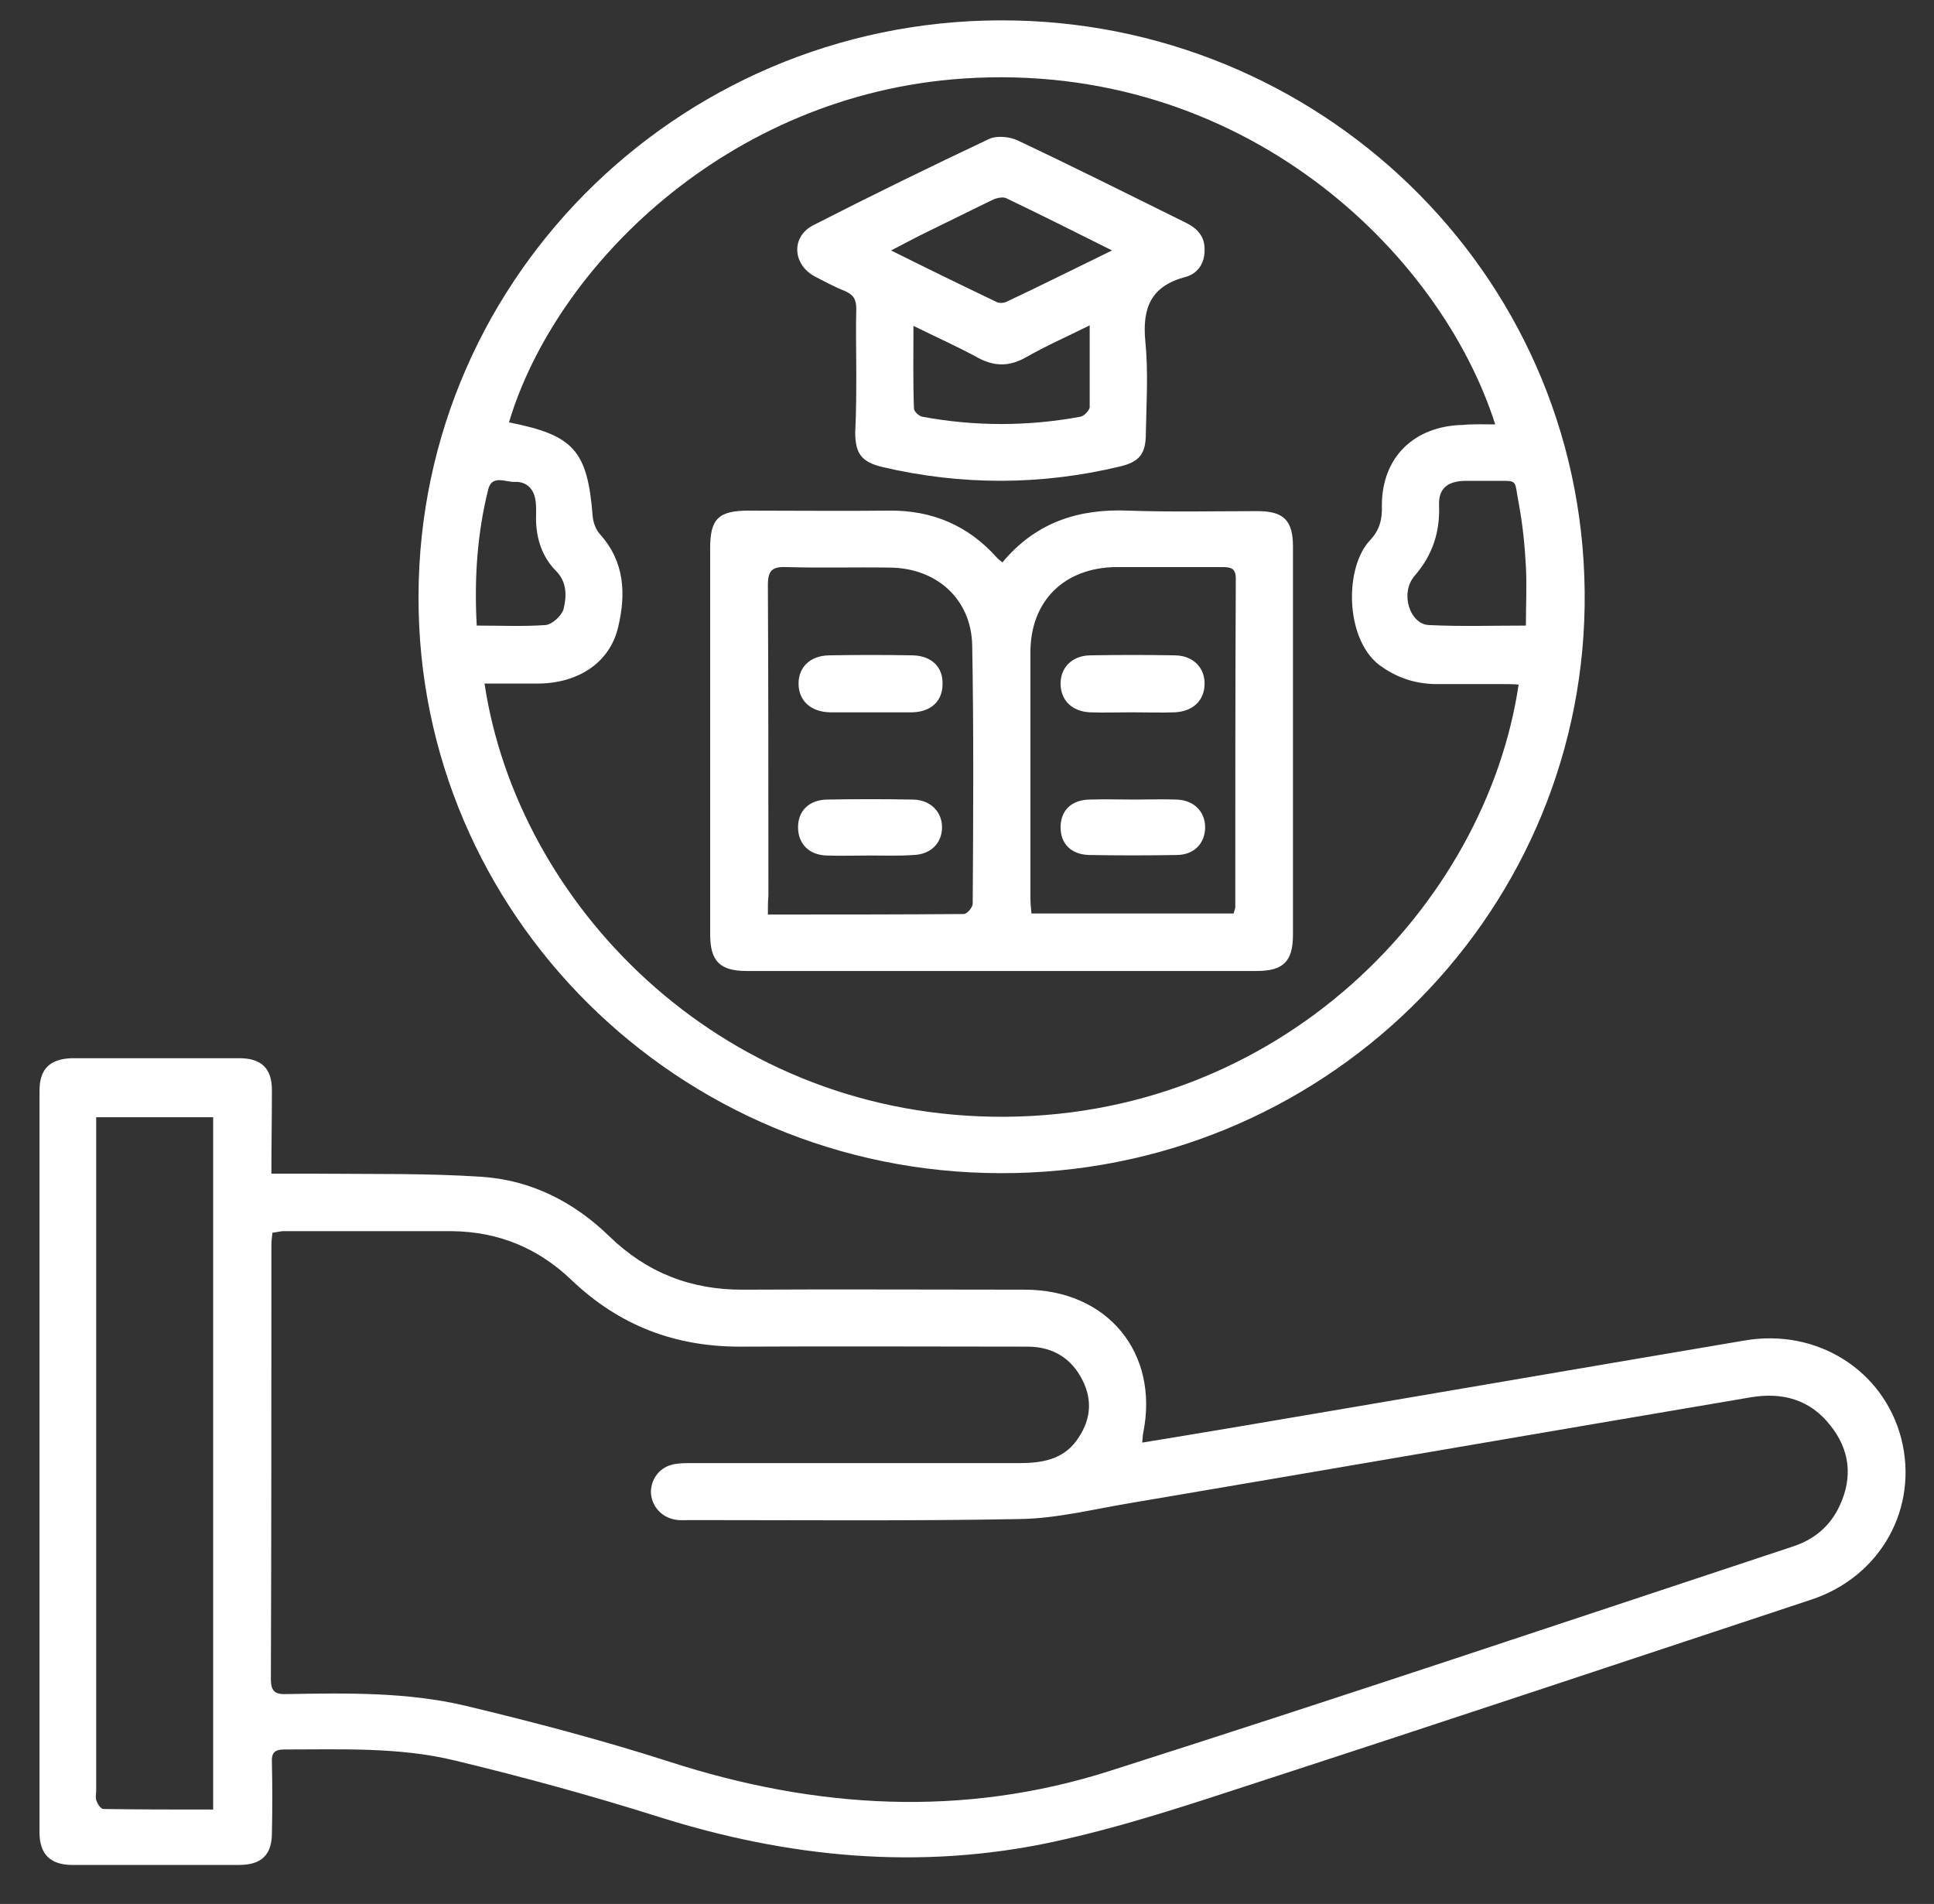
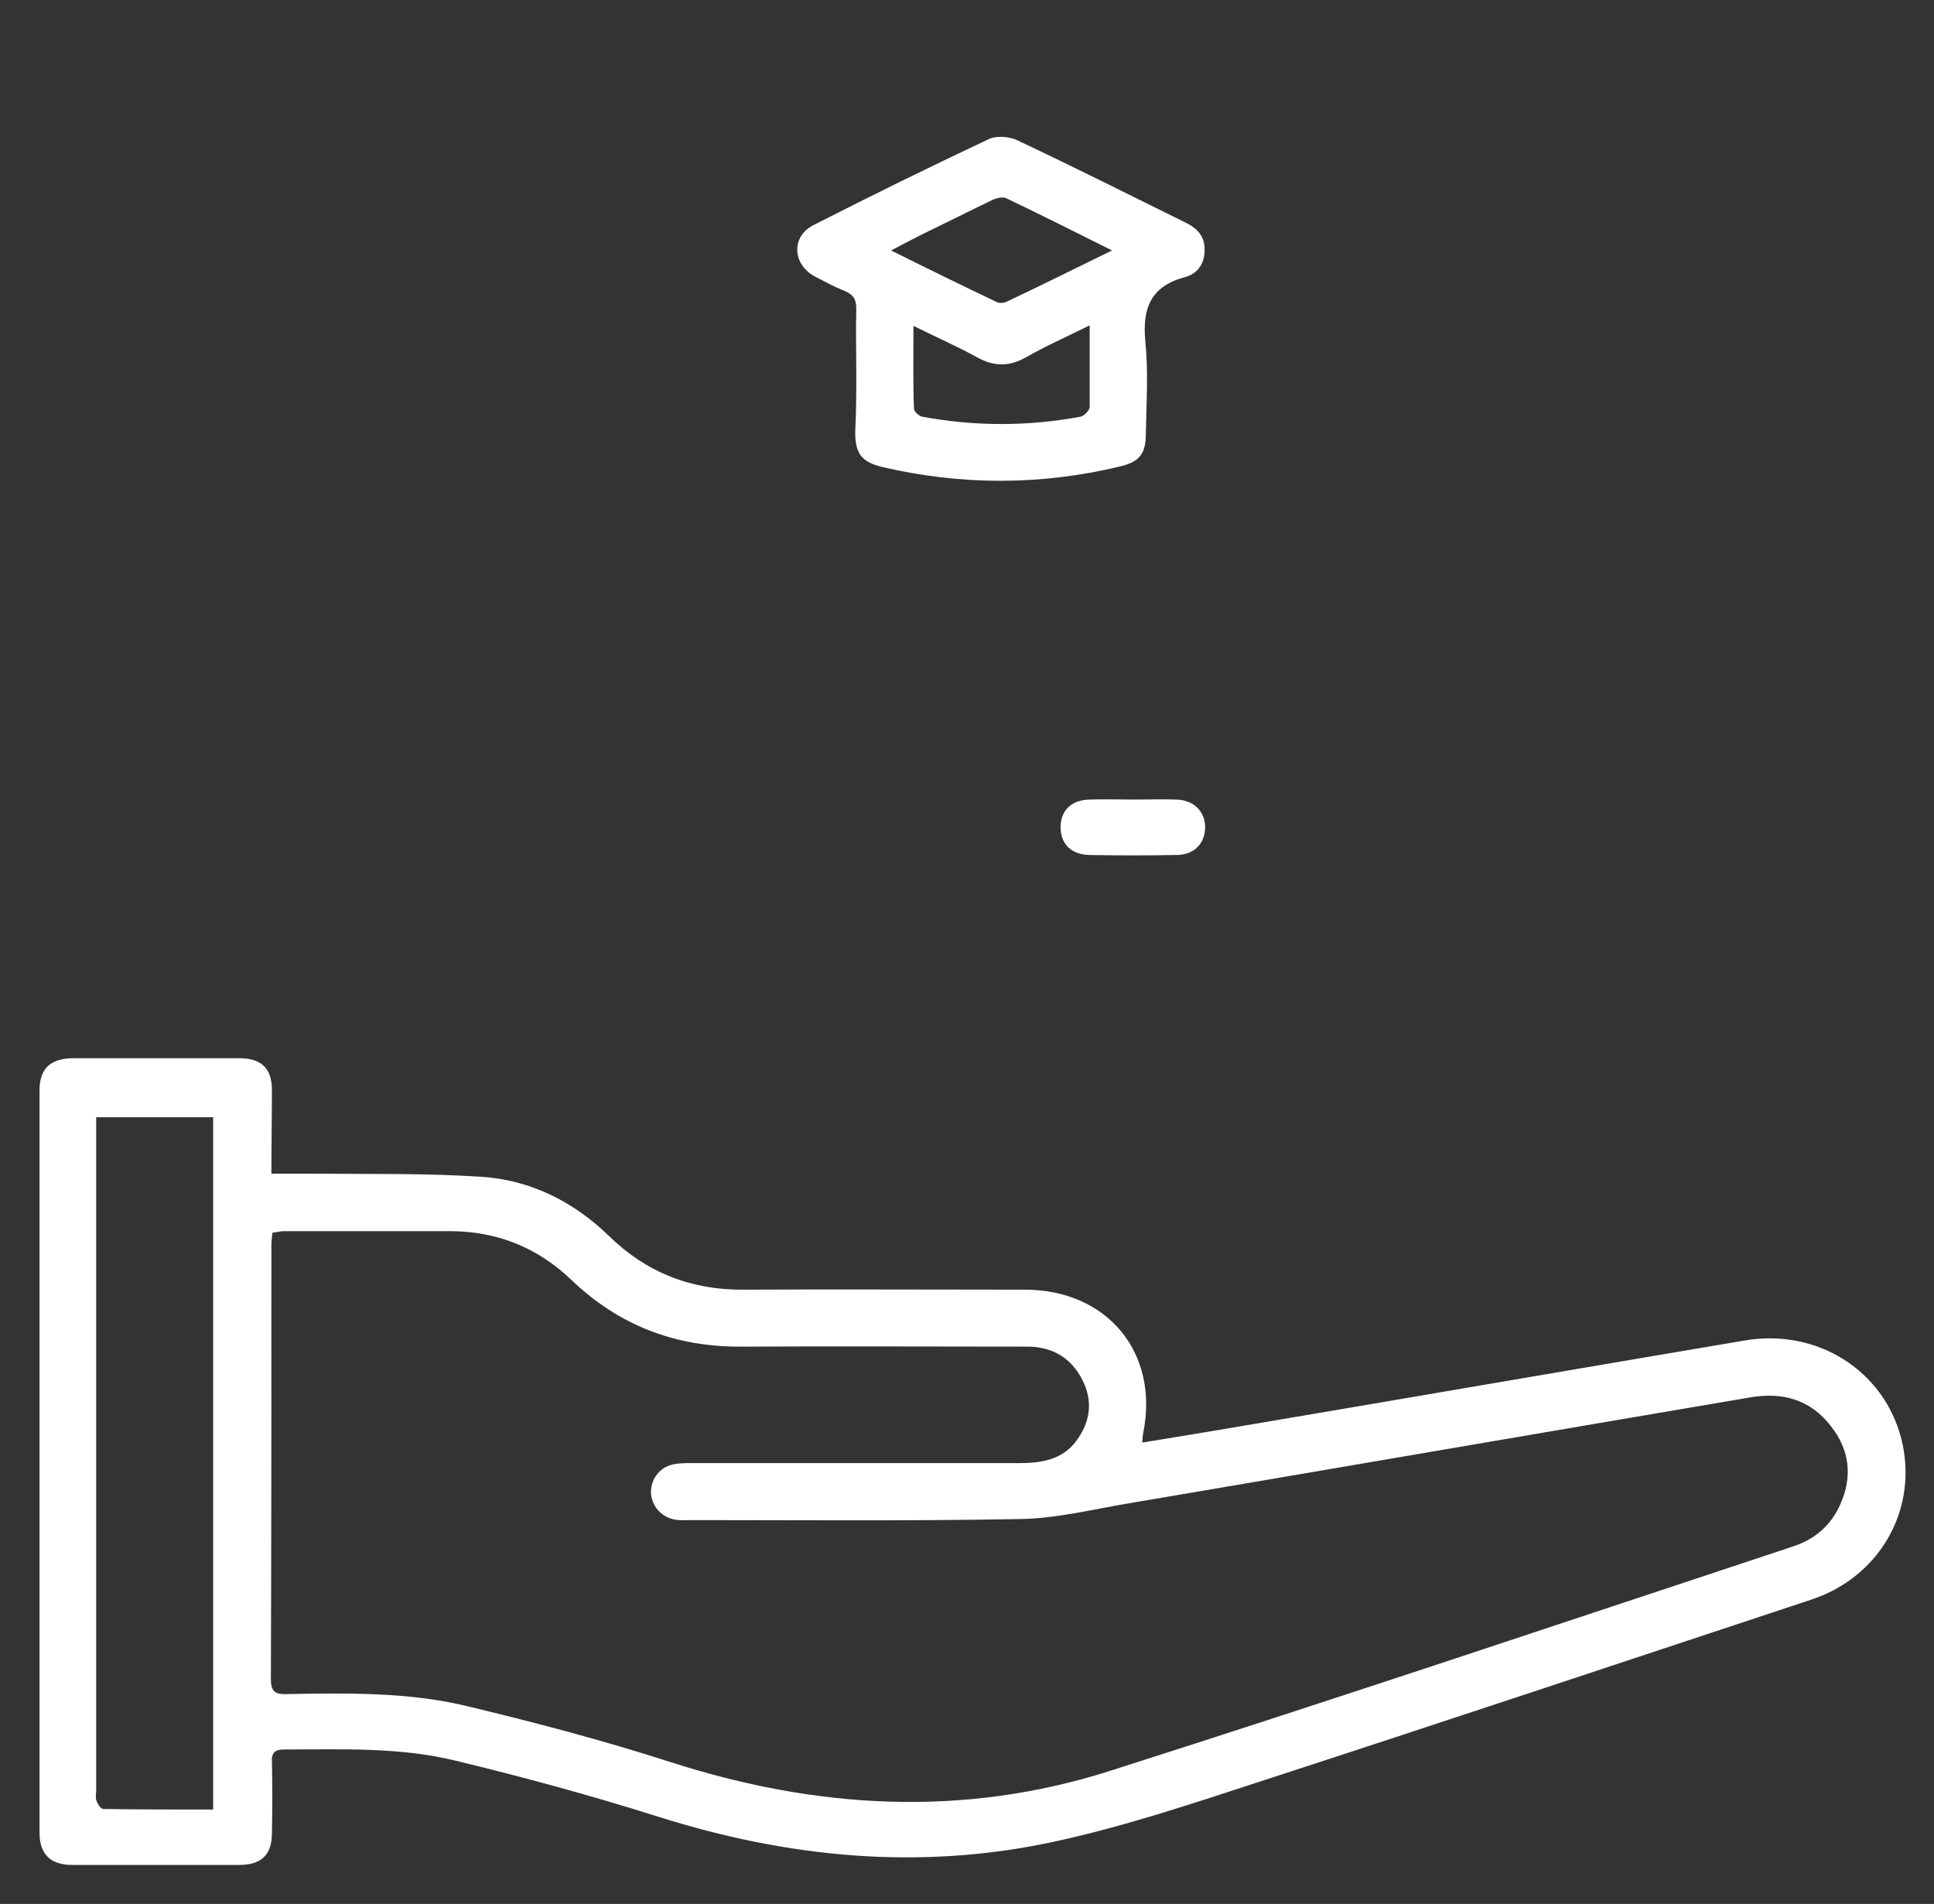
<svg xmlns="http://www.w3.org/2000/svg" width="64" height="63" viewBox="0 0 64 63" fill="none">
  <rect x="0" y="0" width="64" height="63" fill="#333333" stroke="none" />
  <path d="M8.981 38.836C9.531 38.836 10.013 38.836 10.495 38.836C12.301 38.853 14.108 38.819 15.914 38.938C17.566 39.04 18.994 39.77 20.163 40.908C21.402 42.113 22.882 42.691 24.619 42.674C27.716 42.657 30.813 42.674 33.91 42.674C36.645 42.674 38.366 44.762 37.832 47.411C37.815 47.496 37.815 47.564 37.798 47.734C38.744 47.581 39.656 47.428 40.568 47.276C46.297 46.308 52.009 45.323 57.738 44.355C60.129 43.947 62.331 45.34 62.916 47.598C63.501 49.891 62.245 52.166 59.94 52.93C53.832 54.951 47.725 56.989 41.617 58.975C39.381 59.706 37.144 60.453 34.856 60.945C30.434 61.896 26.082 61.472 21.781 60.113C19.579 59.417 17.342 58.806 15.088 58.262C13.23 57.804 11.303 57.889 9.394 57.889C9.067 57.889 8.981 58.025 8.998 58.313C9.015 59.094 9.015 59.876 8.998 60.657C8.998 61.37 8.654 61.709 7.914 61.709C6.073 61.709 4.232 61.709 2.391 61.709C1.669 61.709 1.308 61.353 1.308 60.64C1.308 52.455 1.308 44.27 1.308 36.085C1.308 35.372 1.652 35.032 2.391 35.015C4.232 35.015 6.073 35.015 7.914 35.015C8.654 35.015 8.998 35.355 8.998 36.068C8.998 37.002 8.981 37.868 8.981 38.836ZM9.015 40.789C8.998 40.959 8.981 41.077 8.981 41.196C8.981 45.985 8.981 50.774 8.964 55.562C8.964 56.004 9.136 56.072 9.514 56.055C11.493 56.021 13.488 55.987 15.415 56.445C17.686 56.989 19.94 57.583 22.159 58.296C26.994 59.858 31.863 60.147 36.714 58.602C44.284 56.191 51.819 53.66 59.355 51.164C60.06 50.926 60.576 50.485 60.886 49.806C61.316 48.872 61.213 47.972 60.576 47.174C59.906 46.308 58.976 46.053 57.91 46.24C51.097 47.394 44.301 48.566 37.488 49.721C36.232 49.925 34.994 50.247 33.738 50.264C30.108 50.332 26.477 50.298 22.847 50.298C22.675 50.298 22.503 50.315 22.331 50.281C21.867 50.196 21.54 49.806 21.54 49.347C21.557 48.906 21.85 48.532 22.314 48.447C22.503 48.413 22.693 48.413 22.882 48.413C26.495 48.413 30.108 48.413 33.721 48.413C34.443 48.413 35.148 48.311 35.613 47.683C36.078 47.055 36.181 46.376 35.819 45.662C35.458 44.949 34.856 44.575 34.047 44.559C30.882 44.559 27.716 44.542 24.551 44.559C22.349 44.575 20.49 43.862 18.908 42.351C17.806 41.298 16.499 40.755 14.951 40.738C13.093 40.738 11.235 40.738 9.376 40.738C9.29 40.738 9.17 40.772 9.015 40.789ZM7.054 59.876C7.054 52.2 7.054 44.593 7.054 36.968C5.764 36.968 4.508 36.968 3.183 36.968C3.183 37.189 3.183 37.376 3.183 37.562C3.183 44.796 3.183 52.03 3.183 59.247C3.183 59.366 3.148 59.502 3.2 59.604C3.235 59.706 3.338 59.858 3.424 59.858C4.628 59.876 5.832 59.876 7.054 59.876Z" fill="white" />
-   <path d="M33.101 38.819C22.452 38.802 13.815 30.244 13.85 19.732C13.867 9.017 22.796 0.425 33.617 0.679C43.991 0.917 52.594 9.357 52.439 20.055C52.284 30.447 43.699 38.853 33.101 38.819ZM49.48 14.043C47.656 8.321 41.101 1.987 31.88 2.598C24.069 3.125 18.374 8.847 16.843 13.976C18.994 14.4 19.441 14.909 19.613 17.083C19.63 17.287 19.716 17.525 19.854 17.677C20.68 18.594 20.714 19.664 20.456 20.751C20.181 21.923 19.148 22.602 17.824 22.619C17.221 22.619 16.637 22.619 16.034 22.619C17.118 29.853 23.707 36.798 32.843 36.951C42.323 37.104 49.17 29.955 50.254 22.653C50.082 22.636 49.91 22.636 49.755 22.636C48.998 22.636 48.241 22.636 47.484 22.636C46.796 22.619 46.194 22.415 45.626 21.991C44.508 21.108 44.49 18.781 45.333 17.881C45.66 17.542 45.746 17.168 45.729 16.727C45.729 15.13 46.796 14.094 48.413 14.06C48.757 14.027 49.084 14.043 49.48 14.043ZM50.495 20.7C50.495 20.004 50.529 19.376 50.495 18.747C50.46 18.068 50.391 17.389 50.271 16.727C50.082 15.776 50.305 15.928 49.29 15.911C49.015 15.911 48.74 15.911 48.465 15.911C47.897 15.928 47.604 16.166 47.621 16.709C47.656 17.593 47.415 18.357 46.813 19.053C46.314 19.63 46.658 20.666 47.295 20.683C48.344 20.734 49.394 20.7 50.495 20.7ZM15.776 20.7C16.568 20.7 17.308 20.734 18.047 20.683C18.271 20.666 18.581 20.378 18.649 20.157C18.753 19.732 18.77 19.257 18.391 18.883C17.944 18.425 17.755 17.847 17.738 17.219C17.738 16.998 17.755 16.777 17.72 16.557C17.669 16.183 17.428 15.928 17.032 15.945C16.74 15.962 16.275 15.691 16.155 16.2C15.794 17.643 15.69 19.138 15.776 20.7Z" fill="white" />
-   <path d="M33.17 18.611C34.271 17.287 35.682 16.828 37.334 16.896C38.761 16.947 40.189 16.913 41.617 16.913C42.478 16.913 42.787 17.219 42.787 18.085C42.787 22.364 42.787 26.643 42.787 30.923C42.787 31.806 42.478 32.129 41.583 32.129C35.957 32.129 30.331 32.129 24.706 32.129C23.828 32.129 23.501 31.806 23.501 30.923C23.501 26.66 23.501 22.398 23.501 18.136C23.501 17.168 23.776 16.896 24.774 16.896C26.323 16.896 27.871 16.913 29.419 16.896C30.848 16.879 32.035 17.389 32.981 18.442C33.015 18.493 33.084 18.527 33.17 18.611ZM40.826 30.227C40.843 30.125 40.878 30.074 40.878 30.023C40.878 26.389 40.878 22.772 40.895 19.138C40.895 18.798 40.723 18.764 40.447 18.764C39.278 18.764 38.108 18.764 36.938 18.764C35.217 18.781 34.099 19.885 34.099 21.583C34.099 24.3 34.099 27.017 34.099 29.717C34.099 29.887 34.116 30.04 34.133 30.227C36.387 30.227 38.589 30.227 40.826 30.227ZM25.411 30.261C27.63 30.261 29.764 30.261 31.897 30.244C32 30.244 32.189 30.023 32.189 29.904C32.207 27.051 32.224 24.198 32.172 21.345C32.138 19.817 30.985 18.781 29.419 18.781C28.284 18.764 27.148 18.798 26.013 18.764C25.549 18.747 25.411 18.883 25.411 19.359C25.428 22.789 25.428 26.219 25.428 29.649C25.411 29.819 25.411 30.006 25.411 30.261Z" fill="white" />
  <path d="M28.336 12.294C28.336 11.598 28.318 10.902 28.336 10.206C28.336 9.9 28.232 9.747 27.957 9.628C27.613 9.493 27.269 9.306 26.942 9.136C26.219 8.728 26.185 7.828 26.908 7.455C28.834 6.47 30.779 5.519 32.723 4.602C32.964 4.483 33.394 4.517 33.652 4.636C35.527 5.519 37.385 6.453 39.243 7.37C39.622 7.557 39.88 7.828 39.862 8.287C39.862 8.728 39.622 9.068 39.209 9.17C38.073 9.476 37.798 10.206 37.901 11.293C38.004 12.294 37.936 13.33 37.918 14.349C37.918 15.011 37.712 15.283 37.058 15.436C34.443 16.064 31.811 16.064 29.196 15.453C28.508 15.283 28.301 15.011 28.301 14.298C28.336 13.619 28.336 12.957 28.336 12.294ZM36.06 10.766C35.269 11.157 34.581 11.462 33.927 11.836C33.376 12.142 32.877 12.125 32.327 11.819C31.673 11.462 30.985 11.157 30.228 10.783C30.228 11.751 30.211 12.634 30.245 13.517C30.245 13.619 30.417 13.772 30.52 13.789C32.258 14.111 34.013 14.111 35.751 13.789C35.871 13.772 36.043 13.585 36.06 13.483C36.06 12.617 36.06 11.751 36.06 10.766ZM36.8 8.287C35.544 7.659 34.426 7.098 33.29 6.555C33.17 6.504 32.964 6.555 32.826 6.623C32.086 6.979 31.346 7.353 30.607 7.71C30.262 7.879 29.918 8.066 29.488 8.287C30.71 8.898 31.828 9.442 32.964 9.985C33.05 10.036 33.204 10.036 33.308 9.985C34.426 9.459 35.544 8.898 36.8 8.287Z" fill="white" />
-   <path d="M37.454 23.57C36.989 23.57 36.525 23.587 36.06 23.57C35.475 23.536 35.114 23.179 35.097 22.653C35.08 22.11 35.458 21.702 36.06 21.685C37.006 21.668 37.953 21.668 38.899 21.685C39.501 21.702 39.88 22.11 39.862 22.653C39.845 23.179 39.484 23.536 38.882 23.57C38.417 23.587 37.935 23.57 37.454 23.57Z" fill="white" />
  <path d="M37.54 26.457C38.005 26.457 38.469 26.44 38.934 26.457C39.501 26.474 39.88 26.847 39.88 27.374C39.88 27.9 39.518 28.291 38.934 28.291C37.97 28.308 37.007 28.308 36.043 28.291C35.441 28.274 35.097 27.917 35.097 27.374C35.097 26.83 35.441 26.474 36.043 26.457C36.542 26.44 37.041 26.457 37.54 26.457Z" fill="white" />
-   <path d="M28.8 23.57C28.353 23.57 27.905 23.57 27.458 23.57C26.822 23.553 26.426 23.179 26.426 22.619C26.426 22.076 26.804 21.702 27.424 21.685C28.353 21.668 29.282 21.668 30.211 21.685C30.83 21.702 31.209 22.076 31.191 22.636C31.191 23.196 30.813 23.553 30.194 23.57C30.159 23.57 30.125 23.57 30.09 23.57C29.66 23.57 29.23 23.57 28.8 23.57Z" fill="white" />
-   <path d="M28.8 28.308C28.318 28.308 27.837 28.325 27.355 28.308C26.77 28.291 26.409 27.917 26.409 27.374C26.409 26.83 26.77 26.474 27.355 26.457C28.318 26.44 29.282 26.44 30.228 26.457C30.796 26.474 31.174 26.864 31.174 27.374C31.174 27.9 30.796 28.274 30.228 28.291C29.746 28.325 29.282 28.308 28.8 28.308Z" fill="white" />
</svg>